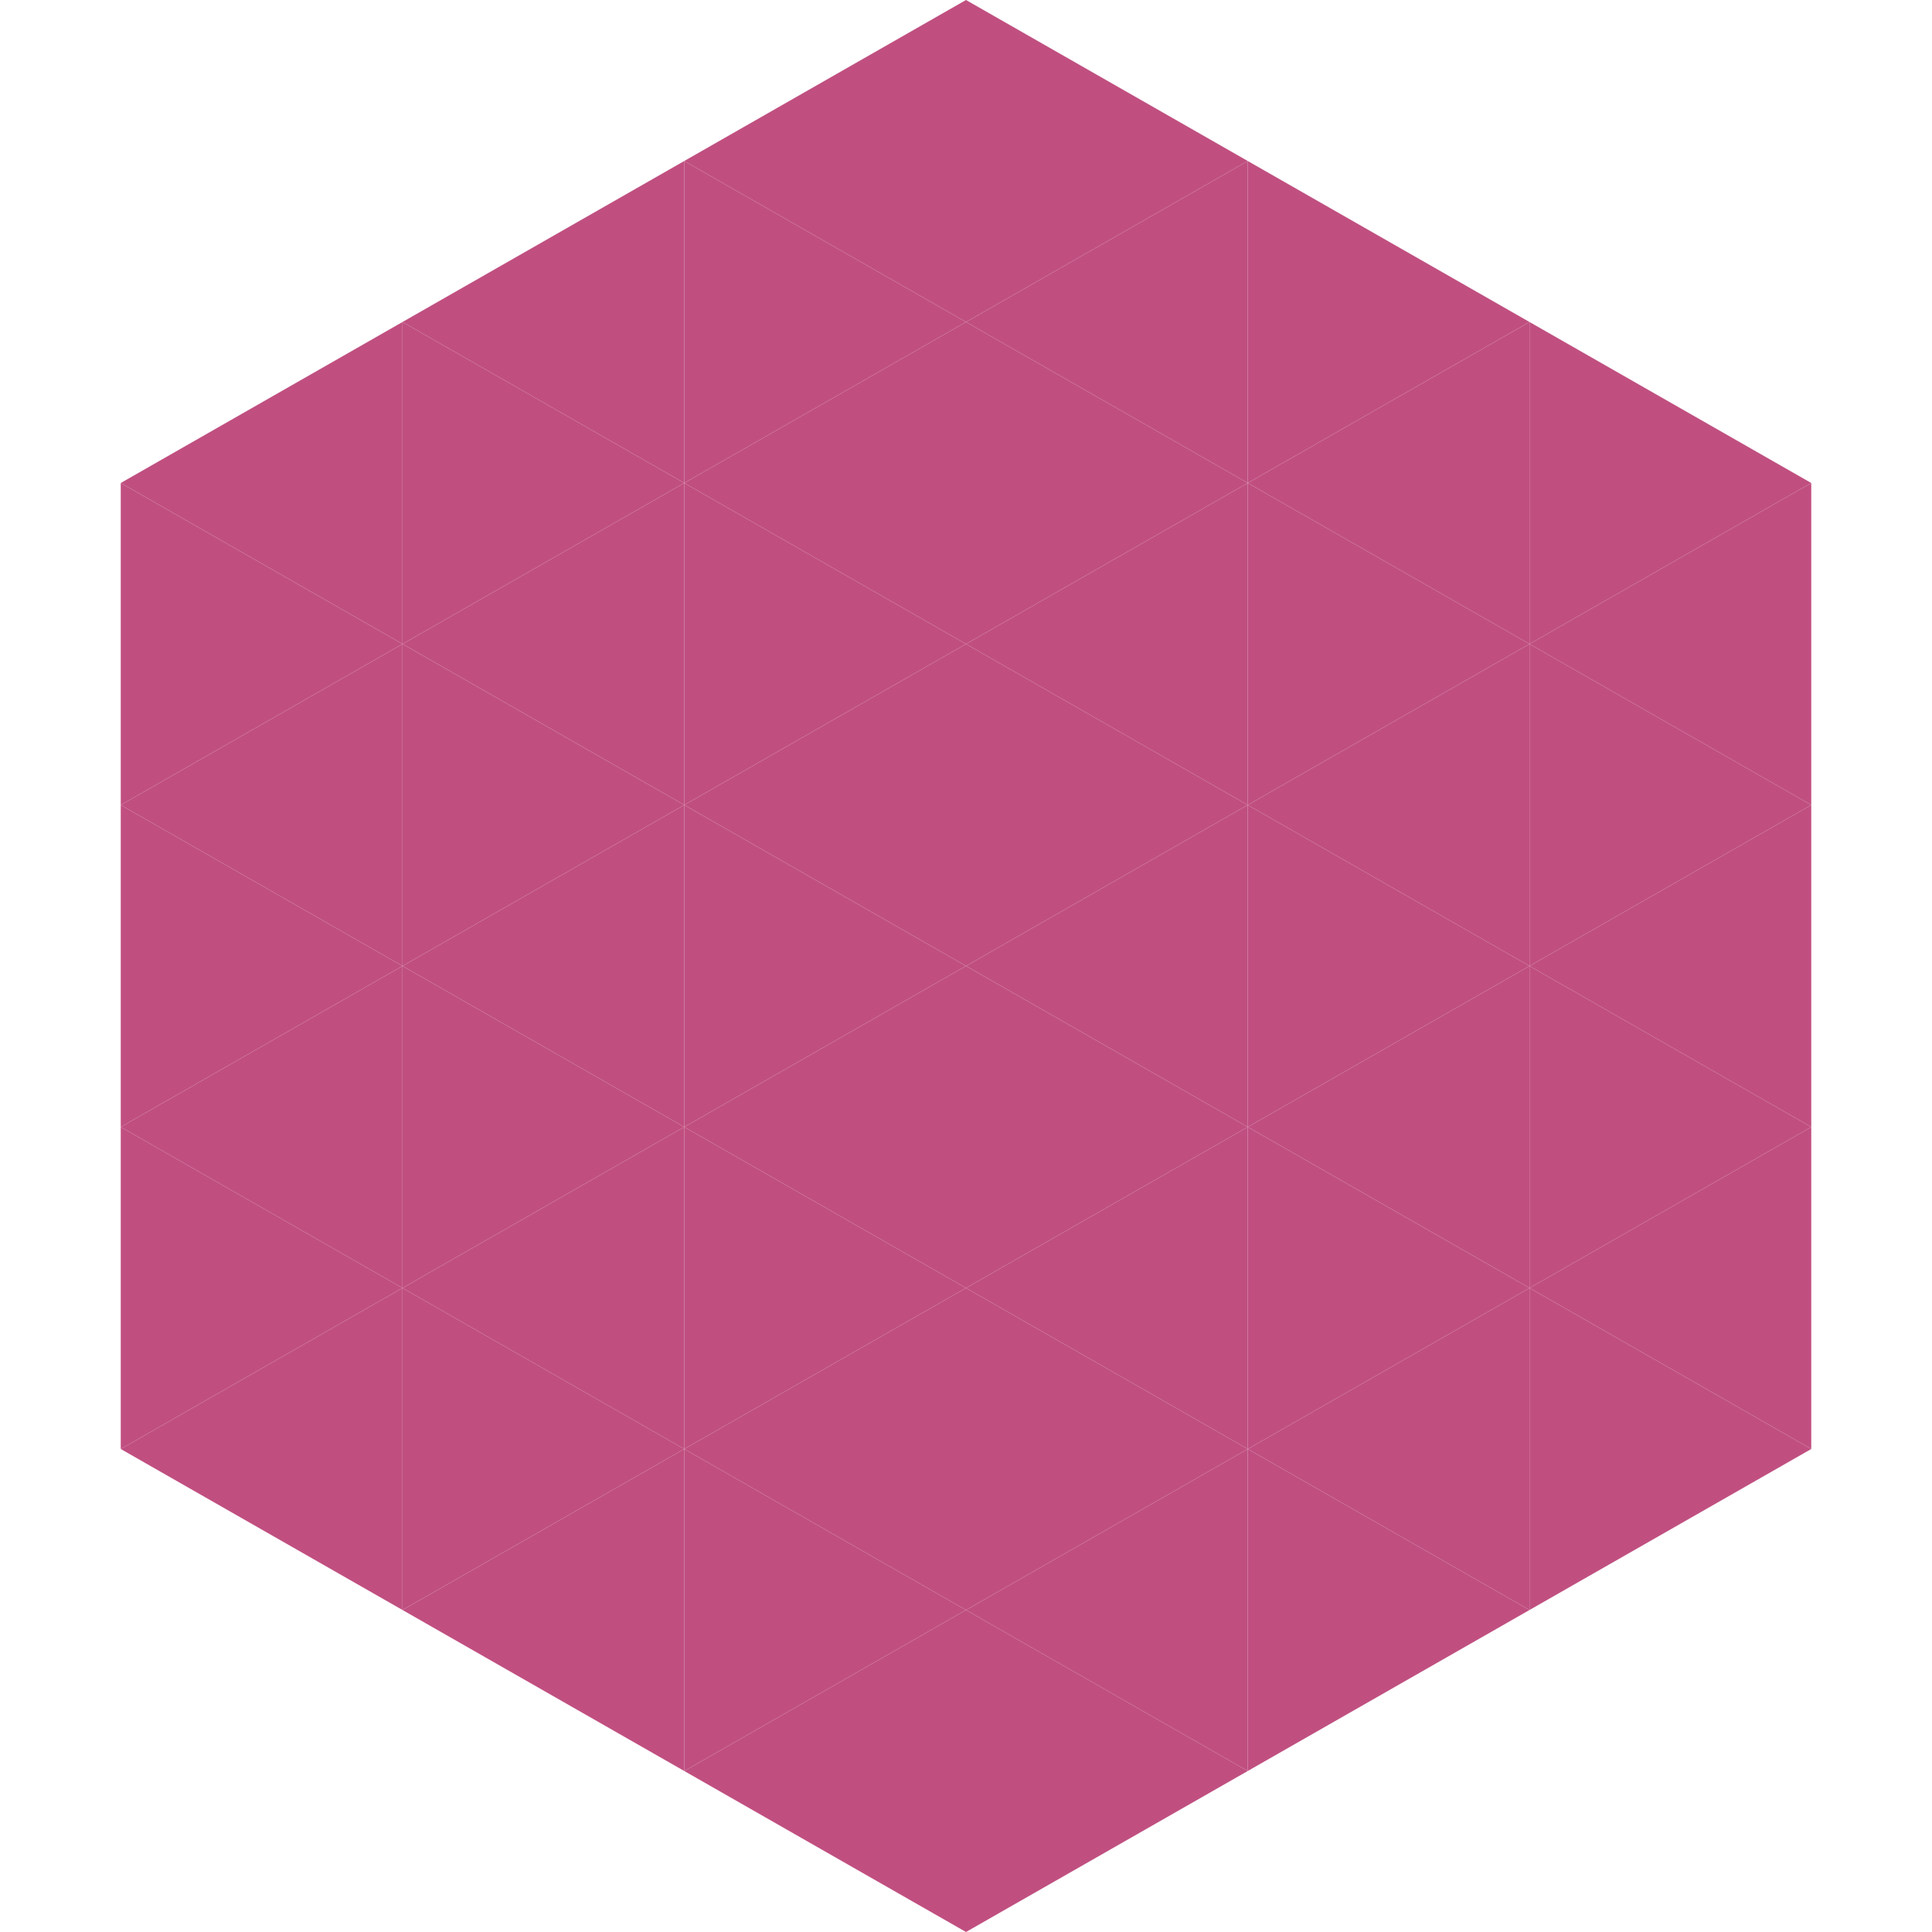
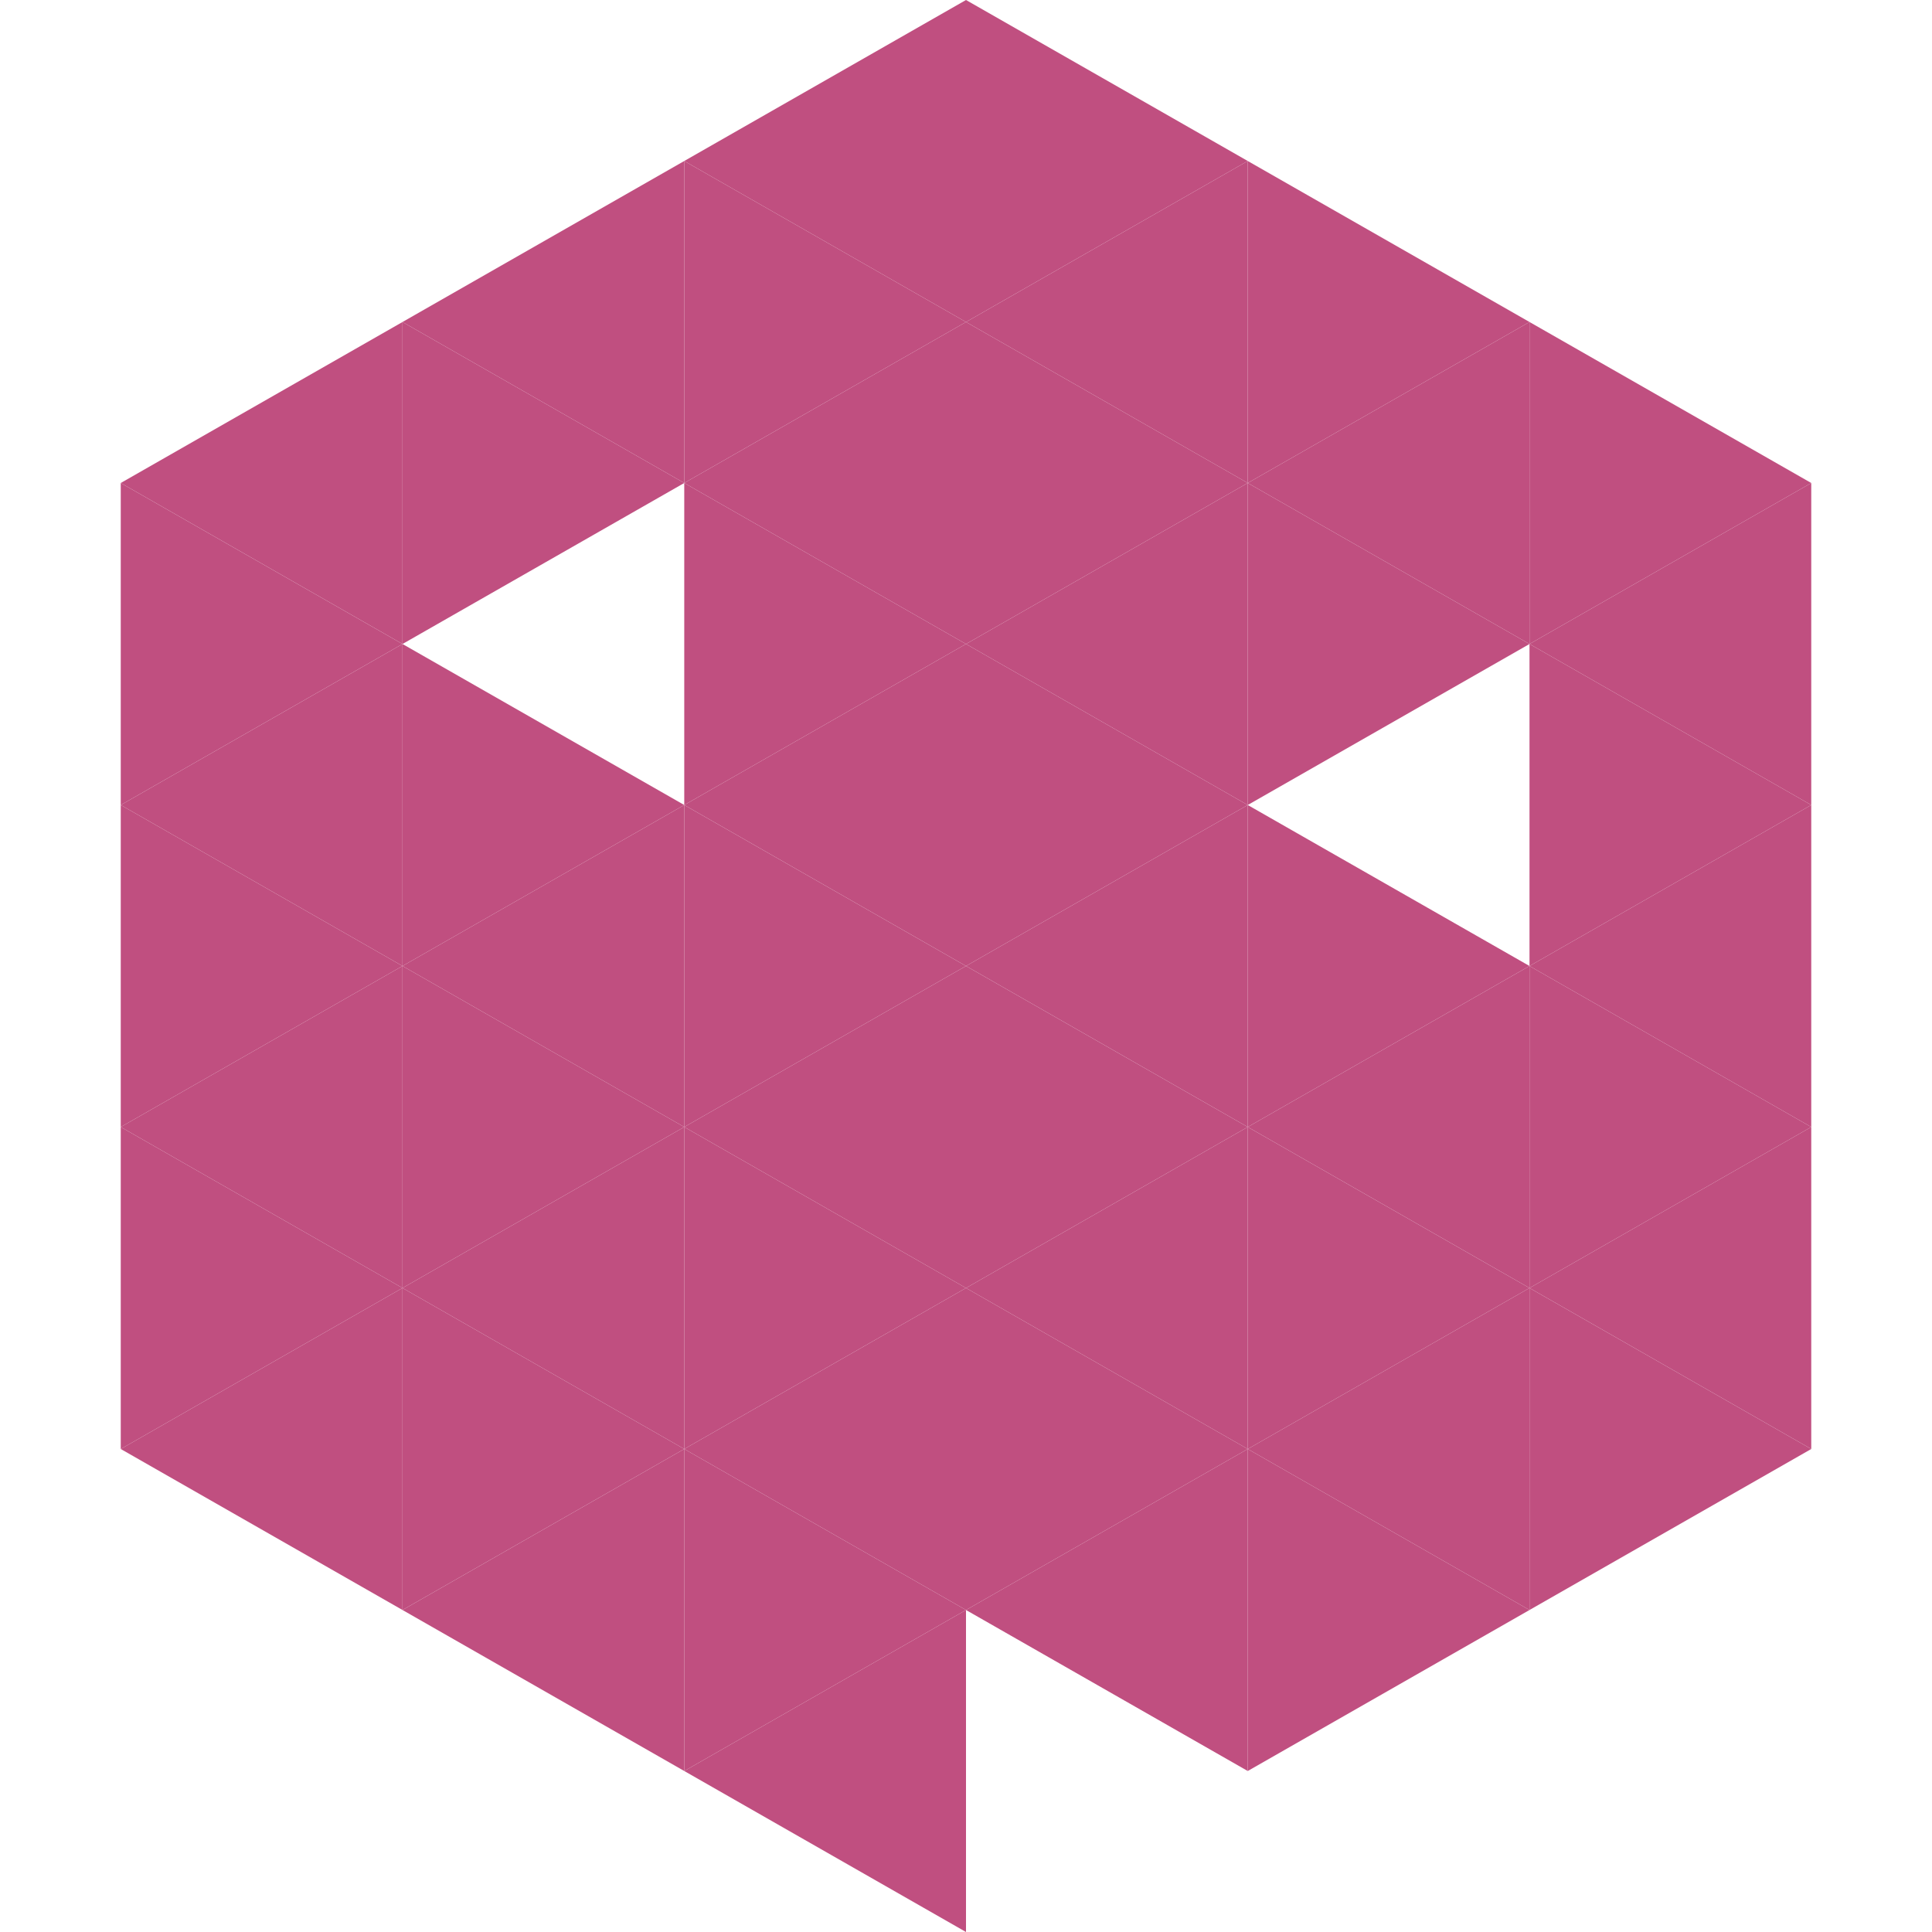
<svg xmlns="http://www.w3.org/2000/svg" width="240" height="240">
  <polygon points="50,40 15,60 50,80" style="fill:rgb(192,79,128)" />
  <polygon points="190,40 225,60 190,80" style="fill:rgb(192,79,128)" />
  <polygon points="15,60 50,80 15,100" style="fill:rgb(192,79,128)" />
  <polygon points="225,60 190,80 225,100" style="fill:rgb(192,79,128)" />
  <polygon points="50,80 15,100 50,120" style="fill:rgb(192,79,128)" />
  <polygon points="190,80 225,100 190,120" style="fill:rgb(192,79,128)" />
  <polygon points="15,100 50,120 15,140" style="fill:rgb(192,79,128)" />
  <polygon points="225,100 190,120 225,140" style="fill:rgb(192,79,128)" />
  <polygon points="50,120 15,140 50,160" style="fill:rgb(192,79,128)" />
  <polygon points="190,120 225,140 190,160" style="fill:rgb(192,79,128)" />
  <polygon points="15,140 50,160 15,180" style="fill:rgb(192,79,128)" />
  <polygon points="225,140 190,160 225,180" style="fill:rgb(192,79,128)" />
  <polygon points="50,160 15,180 50,200" style="fill:rgb(192,79,128)" />
  <polygon points="190,160 225,180 190,200" style="fill:rgb(192,79,128)" />
  <polygon points="15,180 50,200 15,220" style="fill:rgb(255,255,255); fill-opacity:0" />
  <polygon points="225,180 190,200 225,220" style="fill:rgb(255,255,255); fill-opacity:0" />
  <polygon points="50,0 85,20 50,40" style="fill:rgb(255,255,255); fill-opacity:0" />
  <polygon points="190,0 155,20 190,40" style="fill:rgb(255,255,255); fill-opacity:0" />
  <polygon points="85,20 50,40 85,60" style="fill:rgb(192,79,128)" />
  <polygon points="155,20 190,40 155,60" style="fill:rgb(192,79,128)" />
  <polygon points="50,40 85,60 50,80" style="fill:rgb(192,79,128)" />
  <polygon points="190,40 155,60 190,80" style="fill:rgb(192,79,128)" />
-   <polygon points="85,60 50,80 85,100" style="fill:rgb(192,79,128)" />
  <polygon points="155,60 190,80 155,100" style="fill:rgb(192,79,128)" />
  <polygon points="50,80 85,100 50,120" style="fill:rgb(192,79,128)" />
-   <polygon points="190,80 155,100 190,120" style="fill:rgb(192,79,128)" />
  <polygon points="85,100 50,120 85,140" style="fill:rgb(192,79,128)" />
  <polygon points="155,100 190,120 155,140" style="fill:rgb(192,79,128)" />
  <polygon points="50,120 85,140 50,160" style="fill:rgb(192,79,128)" />
  <polygon points="190,120 155,140 190,160" style="fill:rgb(192,79,128)" />
  <polygon points="85,140 50,160 85,180" style="fill:rgb(192,79,128)" />
  <polygon points="155,140 190,160 155,180" style="fill:rgb(192,79,128)" />
  <polygon points="50,160 85,180 50,200" style="fill:rgb(192,79,128)" />
  <polygon points="190,160 155,180 190,200" style="fill:rgb(192,79,128)" />
  <polygon points="85,180 50,200 85,220" style="fill:rgb(192,79,128)" />
  <polygon points="155,180 190,200 155,220" style="fill:rgb(192,79,128)" />
  <polygon points="120,0 85,20 120,40" style="fill:rgb(192,79,128)" />
  <polygon points="120,0 155,20 120,40" style="fill:rgb(192,79,128)" />
  <polygon points="85,20 120,40 85,60" style="fill:rgb(192,79,128)" />
  <polygon points="155,20 120,40 155,60" style="fill:rgb(192,79,128)" />
  <polygon points="120,40 85,60 120,80" style="fill:rgb(192,79,128)" />
  <polygon points="120,40 155,60 120,80" style="fill:rgb(192,79,128)" />
  <polygon points="85,60 120,80 85,100" style="fill:rgb(192,79,128)" />
  <polygon points="155,60 120,80 155,100" style="fill:rgb(192,79,128)" />
  <polygon points="120,80 85,100 120,120" style="fill:rgb(192,79,128)" />
  <polygon points="120,80 155,100 120,120" style="fill:rgb(192,79,128)" />
  <polygon points="85,100 120,120 85,140" style="fill:rgb(192,79,128)" />
  <polygon points="155,100 120,120 155,140" style="fill:rgb(192,79,128)" />
  <polygon points="120,120 85,140 120,160" style="fill:rgb(192,79,128)" />
  <polygon points="120,120 155,140 120,160" style="fill:rgb(192,79,128)" />
  <polygon points="85,140 120,160 85,180" style="fill:rgb(192,79,128)" />
  <polygon points="155,140 120,160 155,180" style="fill:rgb(192,79,128)" />
  <polygon points="120,160 85,180 120,200" style="fill:rgb(192,79,128)" />
  <polygon points="120,160 155,180 120,200" style="fill:rgb(192,79,128)" />
  <polygon points="85,180 120,200 85,220" style="fill:rgb(192,79,128)" />
  <polygon points="155,180 120,200 155,220" style="fill:rgb(192,79,128)" />
  <polygon points="120,200 85,220 120,240" style="fill:rgb(192,79,128)" />
-   <polygon points="120,200 155,220 120,240" style="fill:rgb(192,79,128)" />
  <polygon points="85,220 120,240 85,260" style="fill:rgb(255,255,255); fill-opacity:0" />
  <polygon points="155,220 120,240 155,260" style="fill:rgb(255,255,255); fill-opacity:0" />
</svg>